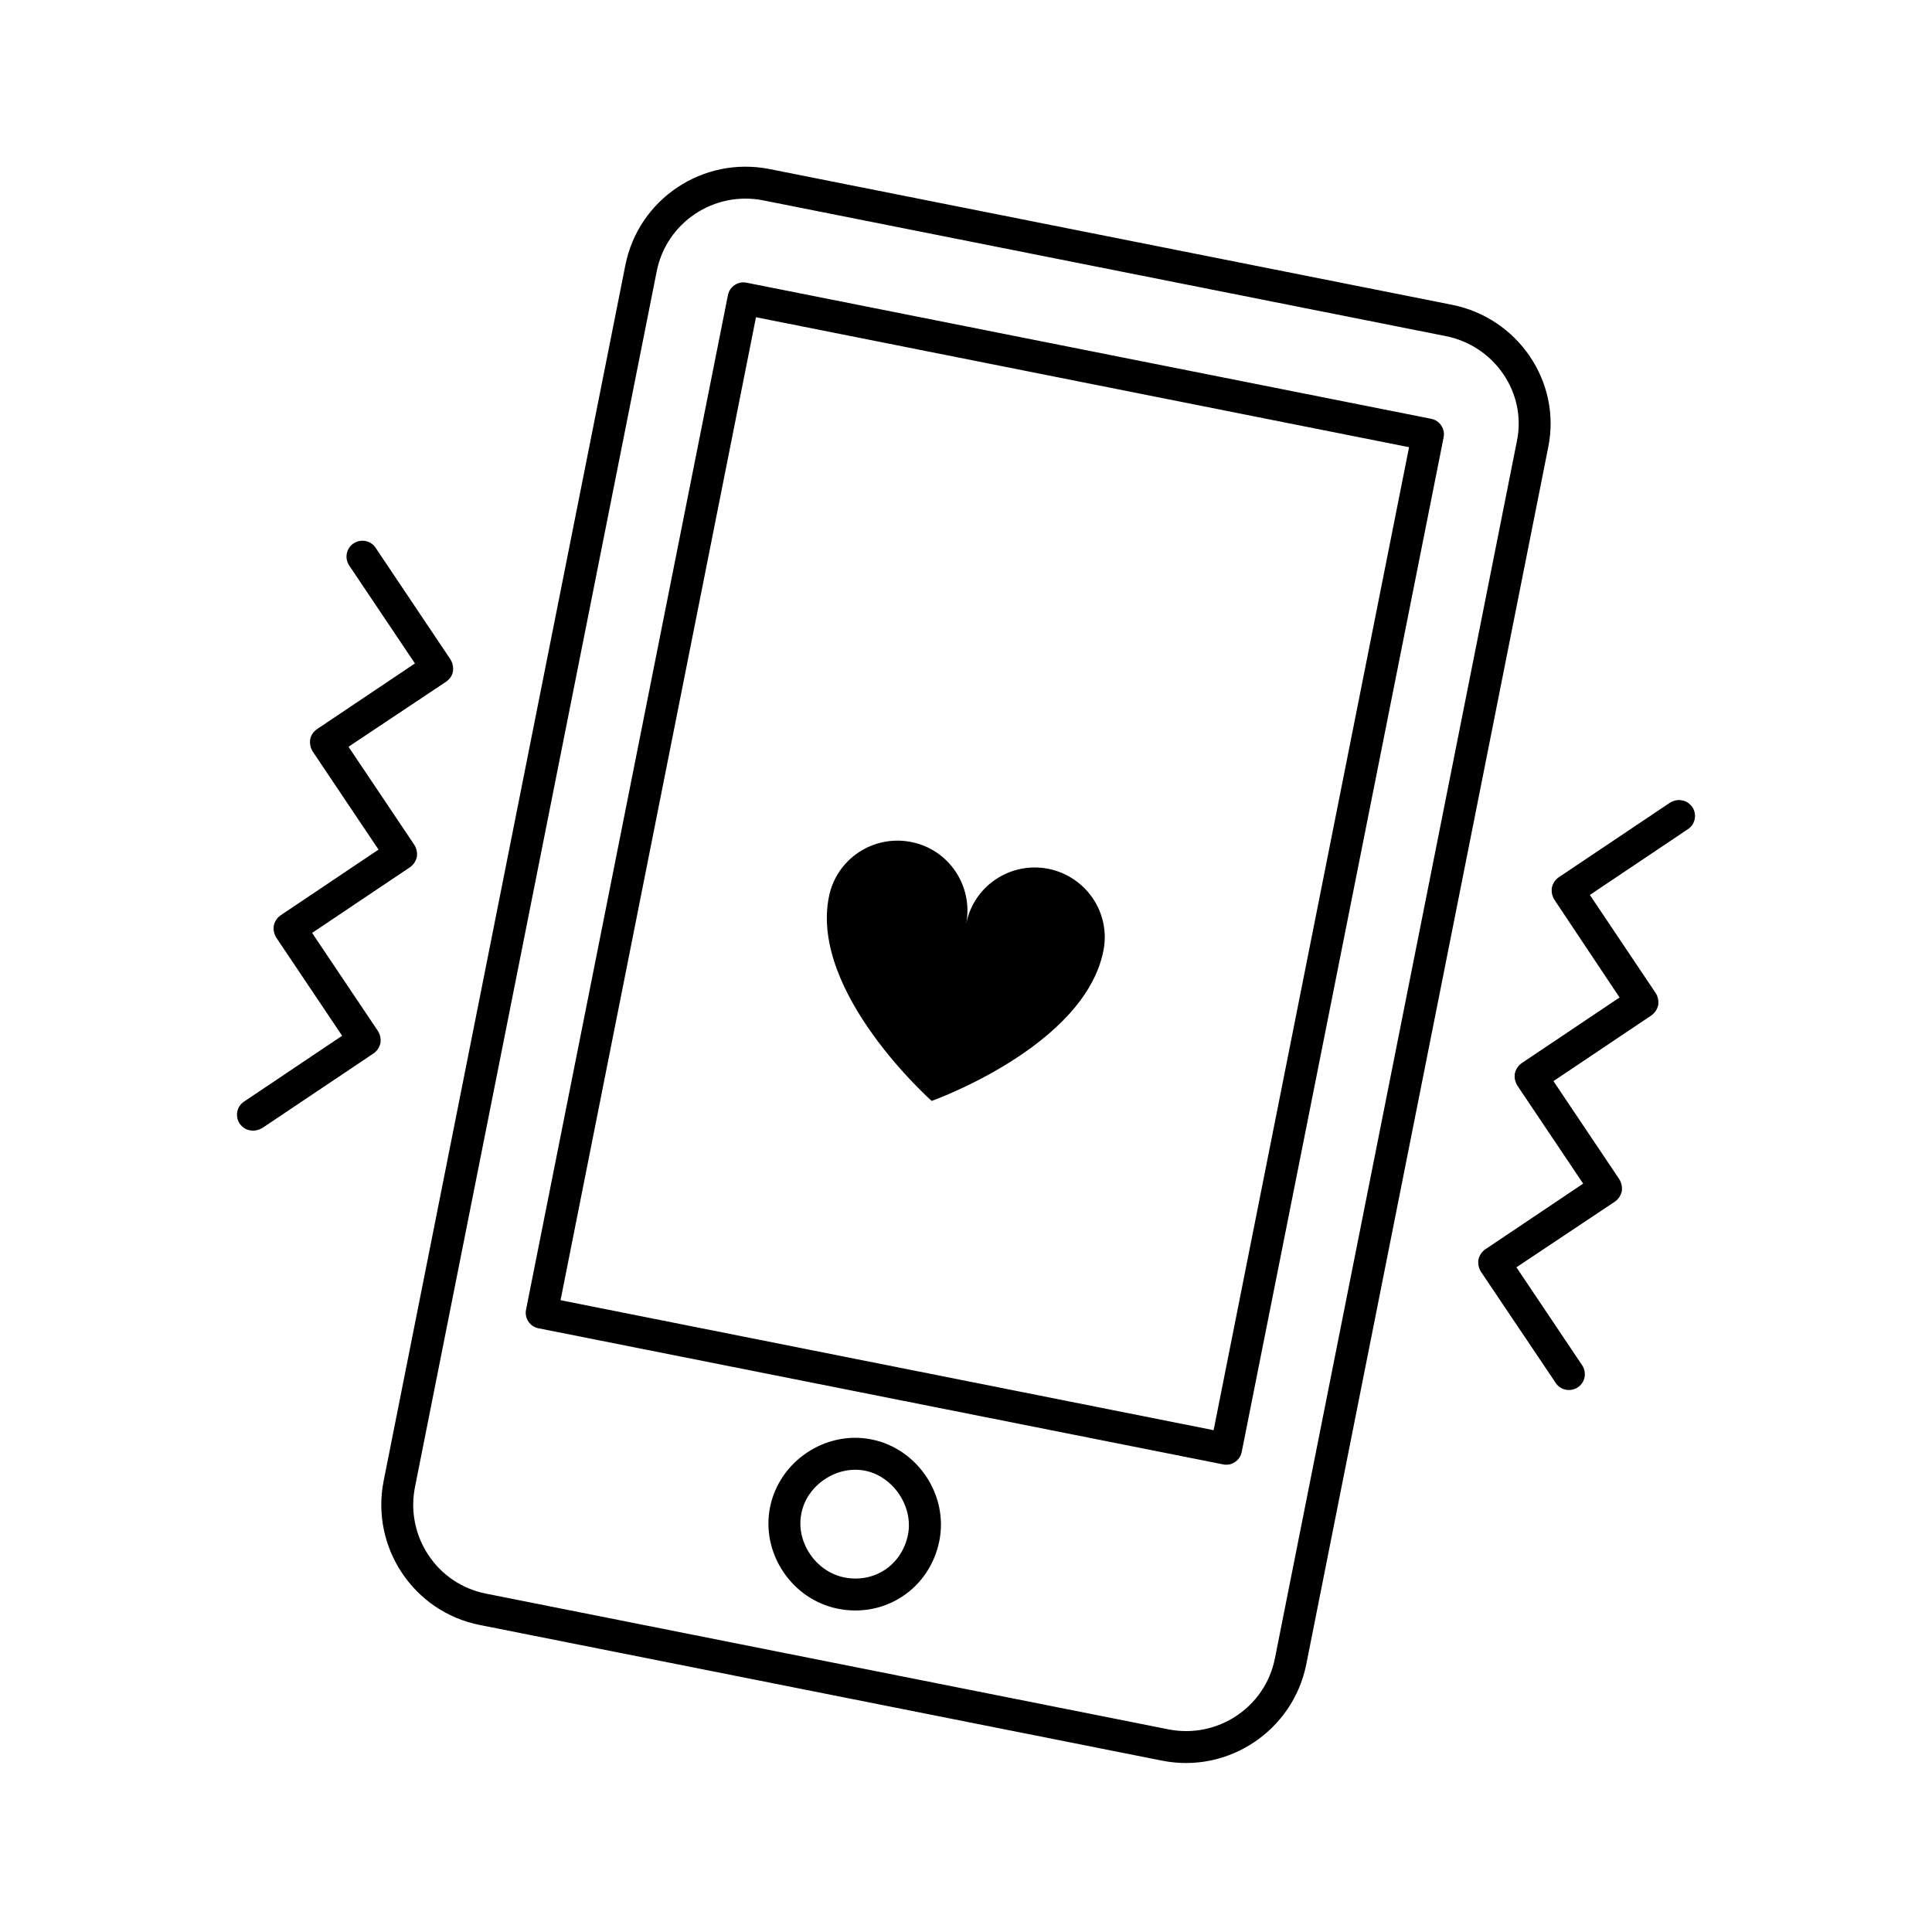
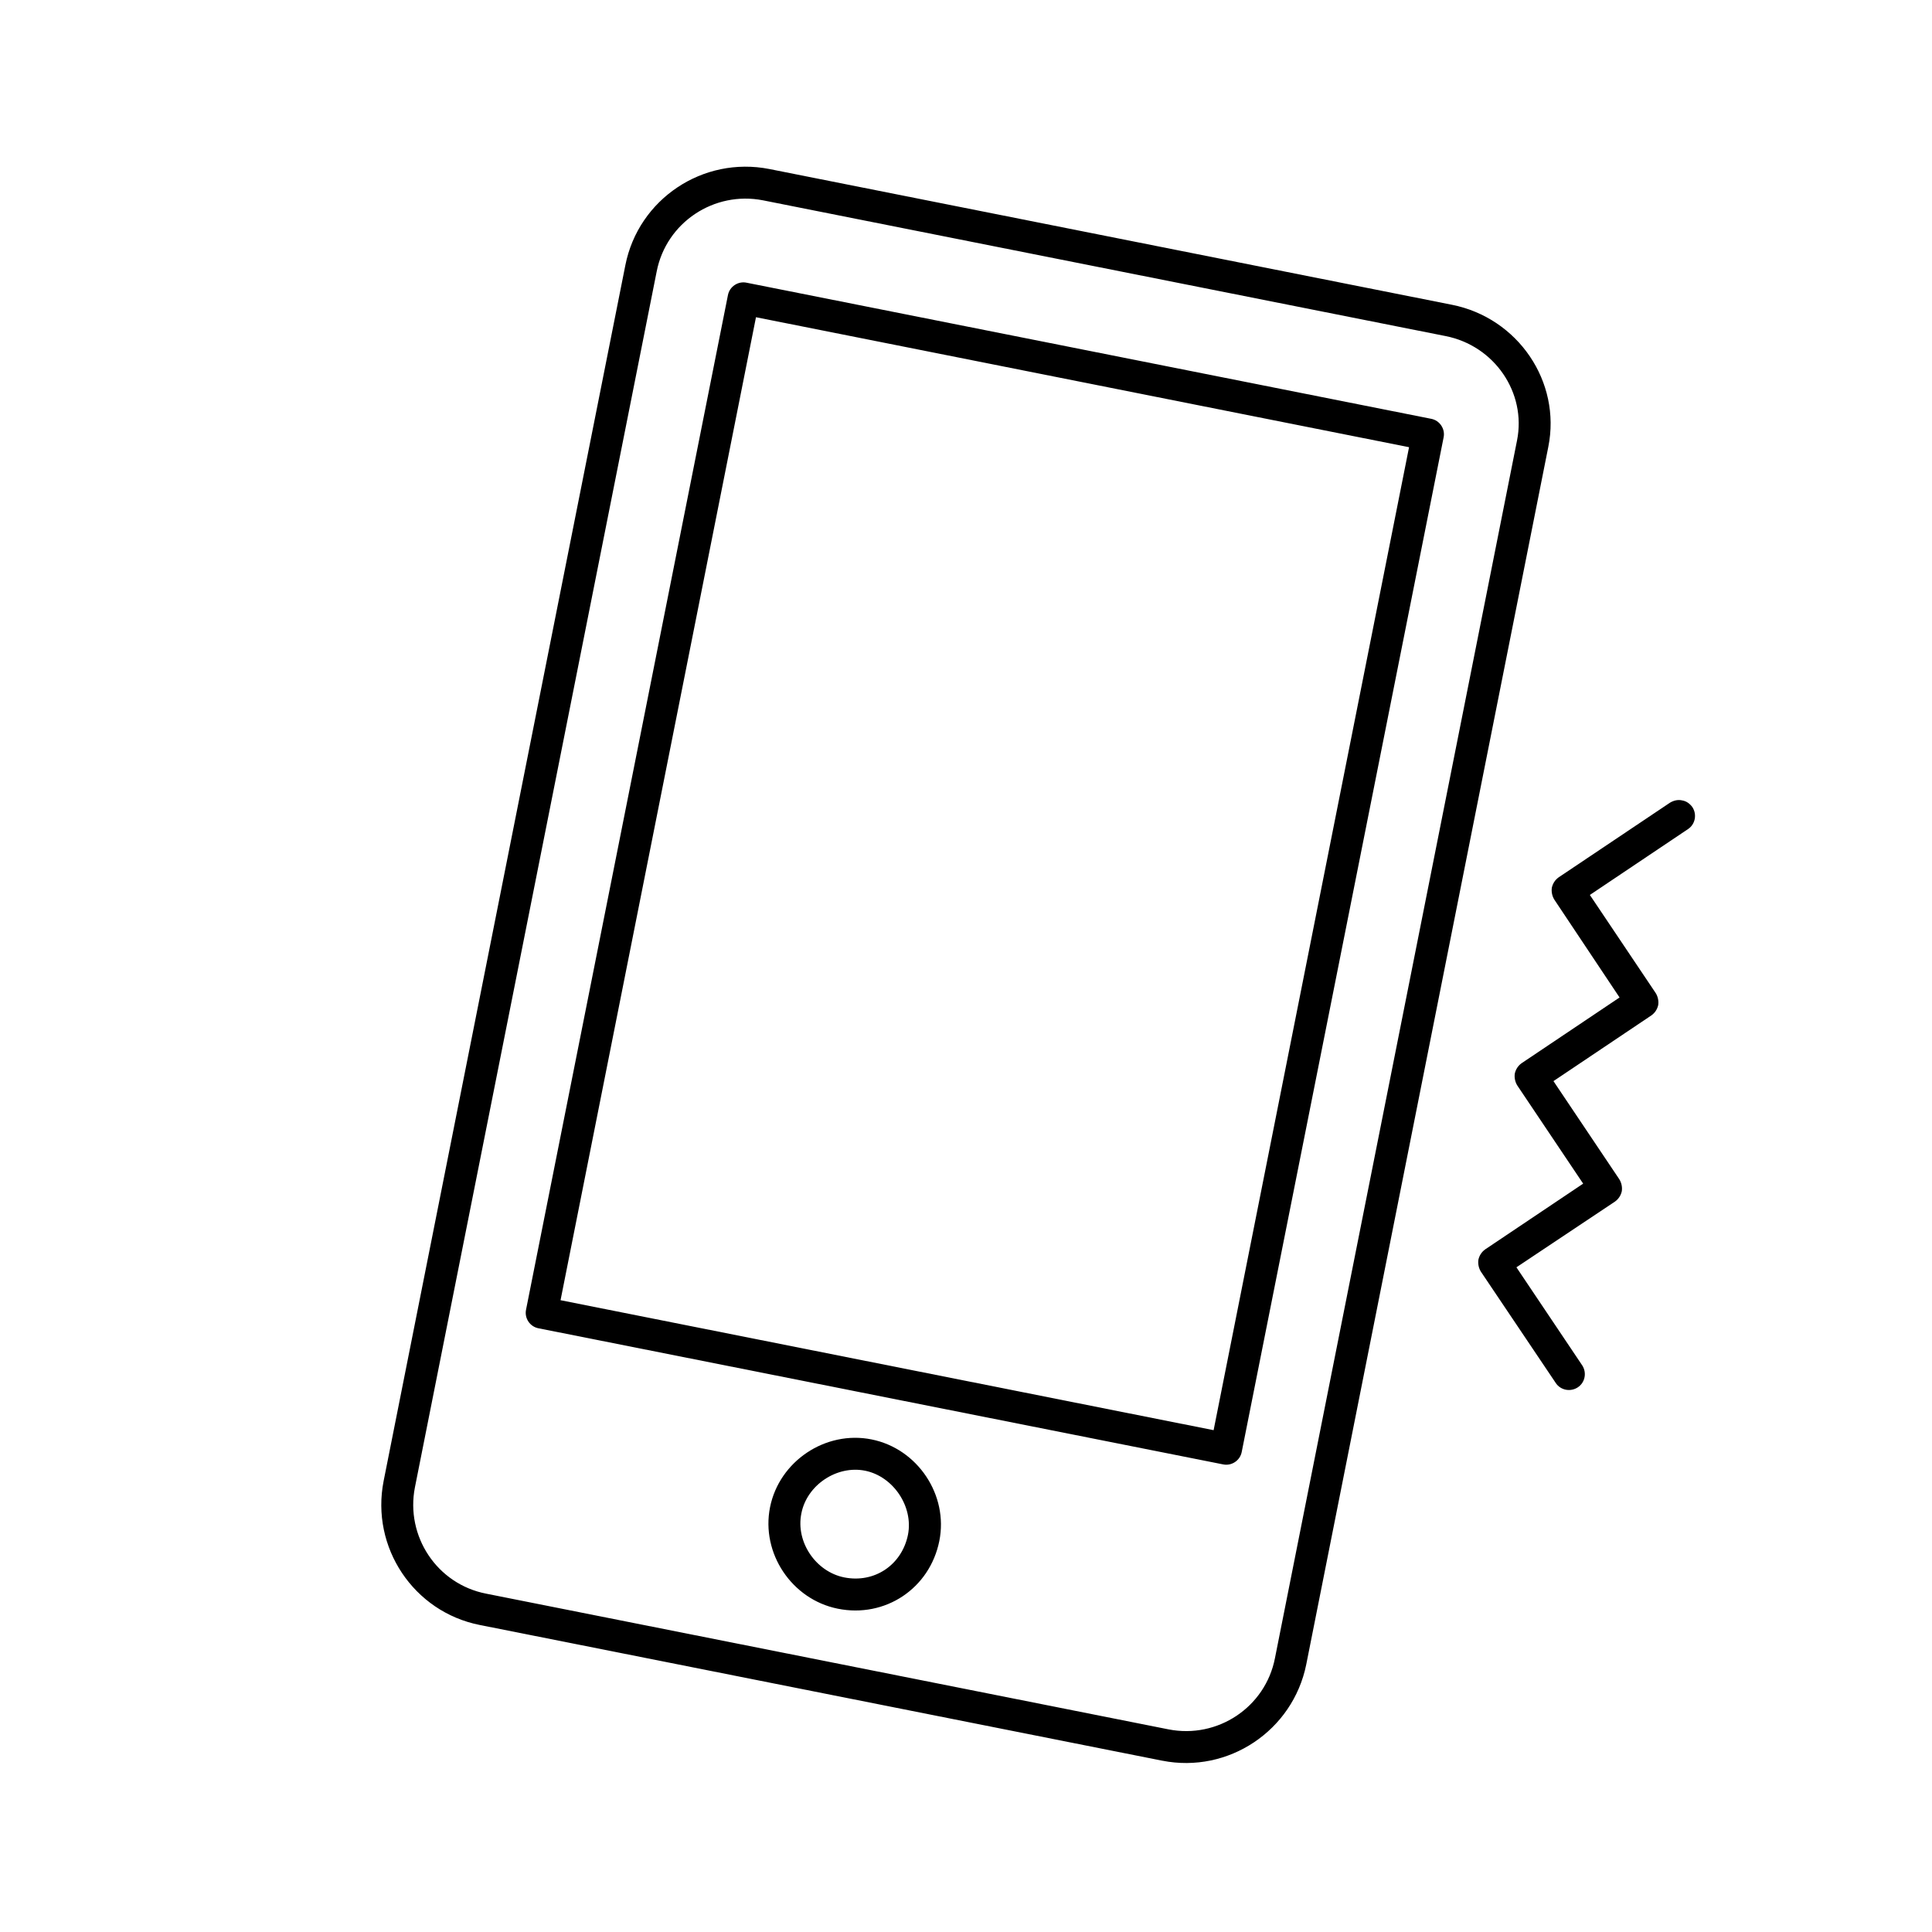
<svg xmlns="http://www.w3.org/2000/svg" fill="#000000" width="800px" height="800px" version="1.1" viewBox="144 144 512 512">
  <g>
    <path d="m452 610.6-180.86-35.965c-17.52-3.469-28.945-20.566-25.473-38.168l64.062-322.2c3.469-17.52 20.566-28.945 38.168-25.473l180.86 35.969c17.52 3.469 29.027 20.395 25.559 37.66l-64.152 322.7c-3.551 17.52-20.645 28.945-38.164 25.473zm-105.79-413.51c-12.949-2.539-25.645 5.84-28.184 18.871l-64.066 322.19c-2.539 12.949 5.84 25.645 18.871 28.184l180.86 35.969c12.949 2.539 25.645-5.84 28.184-18.871l64.152-322.7c2.539-12.695-6.008-25.137-18.957-27.676zm19.805 373.23c-12.188-2.453-20.395-14.727-17.941-26.914s14.727-20.395 26.914-17.941 20.395 14.727 17.941 26.914c-2.539 12.609-14.391 20.48-26.914 17.941zm7.277-36.562c-7.531-1.523-15.488 3.809-16.926 11.34-1.523 7.531 3.809 15.402 11.34 16.926 8.039 1.609 15.316-3.301 16.926-11.34 1.441-7.445-3.891-15.402-11.34-16.926zm94.789-1.691-181.36-36.055c-2.285-0.422-3.809-2.707-3.301-4.992l53.488-268.79c0.422-2.285 2.707-3.809 4.992-3.301l181.36 36.055c2.285 0.422 3.809 2.707 3.301 4.992l-53.488 268.79c-0.422 2.285-2.707 3.809-4.992 3.301zm-175.53-43.5 173.07 34.445 51.793-260.5-173.07-34.445z" />
-     <path d="m210.21 443.54c-1.102-0.168-2.031-0.848-2.707-1.777-1.27-1.945-0.762-4.57 1.184-5.84l25.98-17.434-17.434-25.98c-0.594-0.93-0.848-2.117-0.676-3.215 0.254-1.102 0.848-2.031 1.777-2.707l25.98-17.434-17.434-25.98c-0.594-0.93-0.848-2.117-0.676-3.215 0.168-1.102 0.848-2.031 1.777-2.707l25.98-17.434-17.434-25.98c-1.27-1.945-0.762-4.57 1.184-5.84s4.57-0.762 5.84 1.184l19.805 29.535c0.594 0.93 0.848 2.117 0.676 3.215-0.168 1.102-0.848 2.031-1.777 2.707l-25.898 17.258 17.434 25.98c0.594 0.93 0.848 2.117 0.676 3.215-0.254 1.102-0.848 2.031-1.777 2.707l-25.98 17.434 17.434 25.98c0.594 0.93 0.848 2.117 0.676 3.215-0.254 1.102-0.848 2.031-1.777 2.707l-29.535 19.805c-1.098 0.602-2.281 0.855-3.297 0.602z" />
    <path d="m589.79 356.12c1.102 0.168 2.031 0.848 2.707 1.777 1.27 1.945 0.762 4.57-1.184 5.84l-25.984 17.434 17.434 25.98c0.594 0.93 0.848 2.117 0.676 3.215-0.254 1.102-0.848 2.031-1.777 2.707l-25.98 17.434 17.434 25.98c0.594 0.93 0.848 2.117 0.676 3.215-0.254 1.102-0.848 2.031-1.777 2.707l-26.148 17.441 17.434 25.98c1.27 1.945 0.762 4.57-1.184 5.84s-4.57 0.762-5.84-1.184l-19.805-29.453c-0.594-0.93-0.848-2.117-0.676-3.215 0.254-1.102 0.848-2.031 1.777-2.707l25.98-17.434-17.434-25.98c-0.594-0.93-0.848-2.117-0.676-3.215 0.254-1.102 0.848-2.031 1.777-2.707l25.98-17.434-17.266-25.898c-0.594-0.93-0.848-2.117-0.676-3.215 0.254-1.102 0.848-2.031 1.777-2.707l29.535-19.805c1.016-0.598 2.117-0.852 3.219-0.598z" />
-     <path d="m421.79 374.23c-10.07-1.945-19.805 4.57-21.75 14.641 1.945-10.07-4.57-19.805-14.641-21.75-10.07-1.945-19.805 4.57-21.75 14.641-4.992 25.391 27.25 53.996 27.25 53.996s40.539-14.387 45.531-39.859c1.945-9.988-4.57-19.637-14.641-21.668z" />
  </g>
</svg>